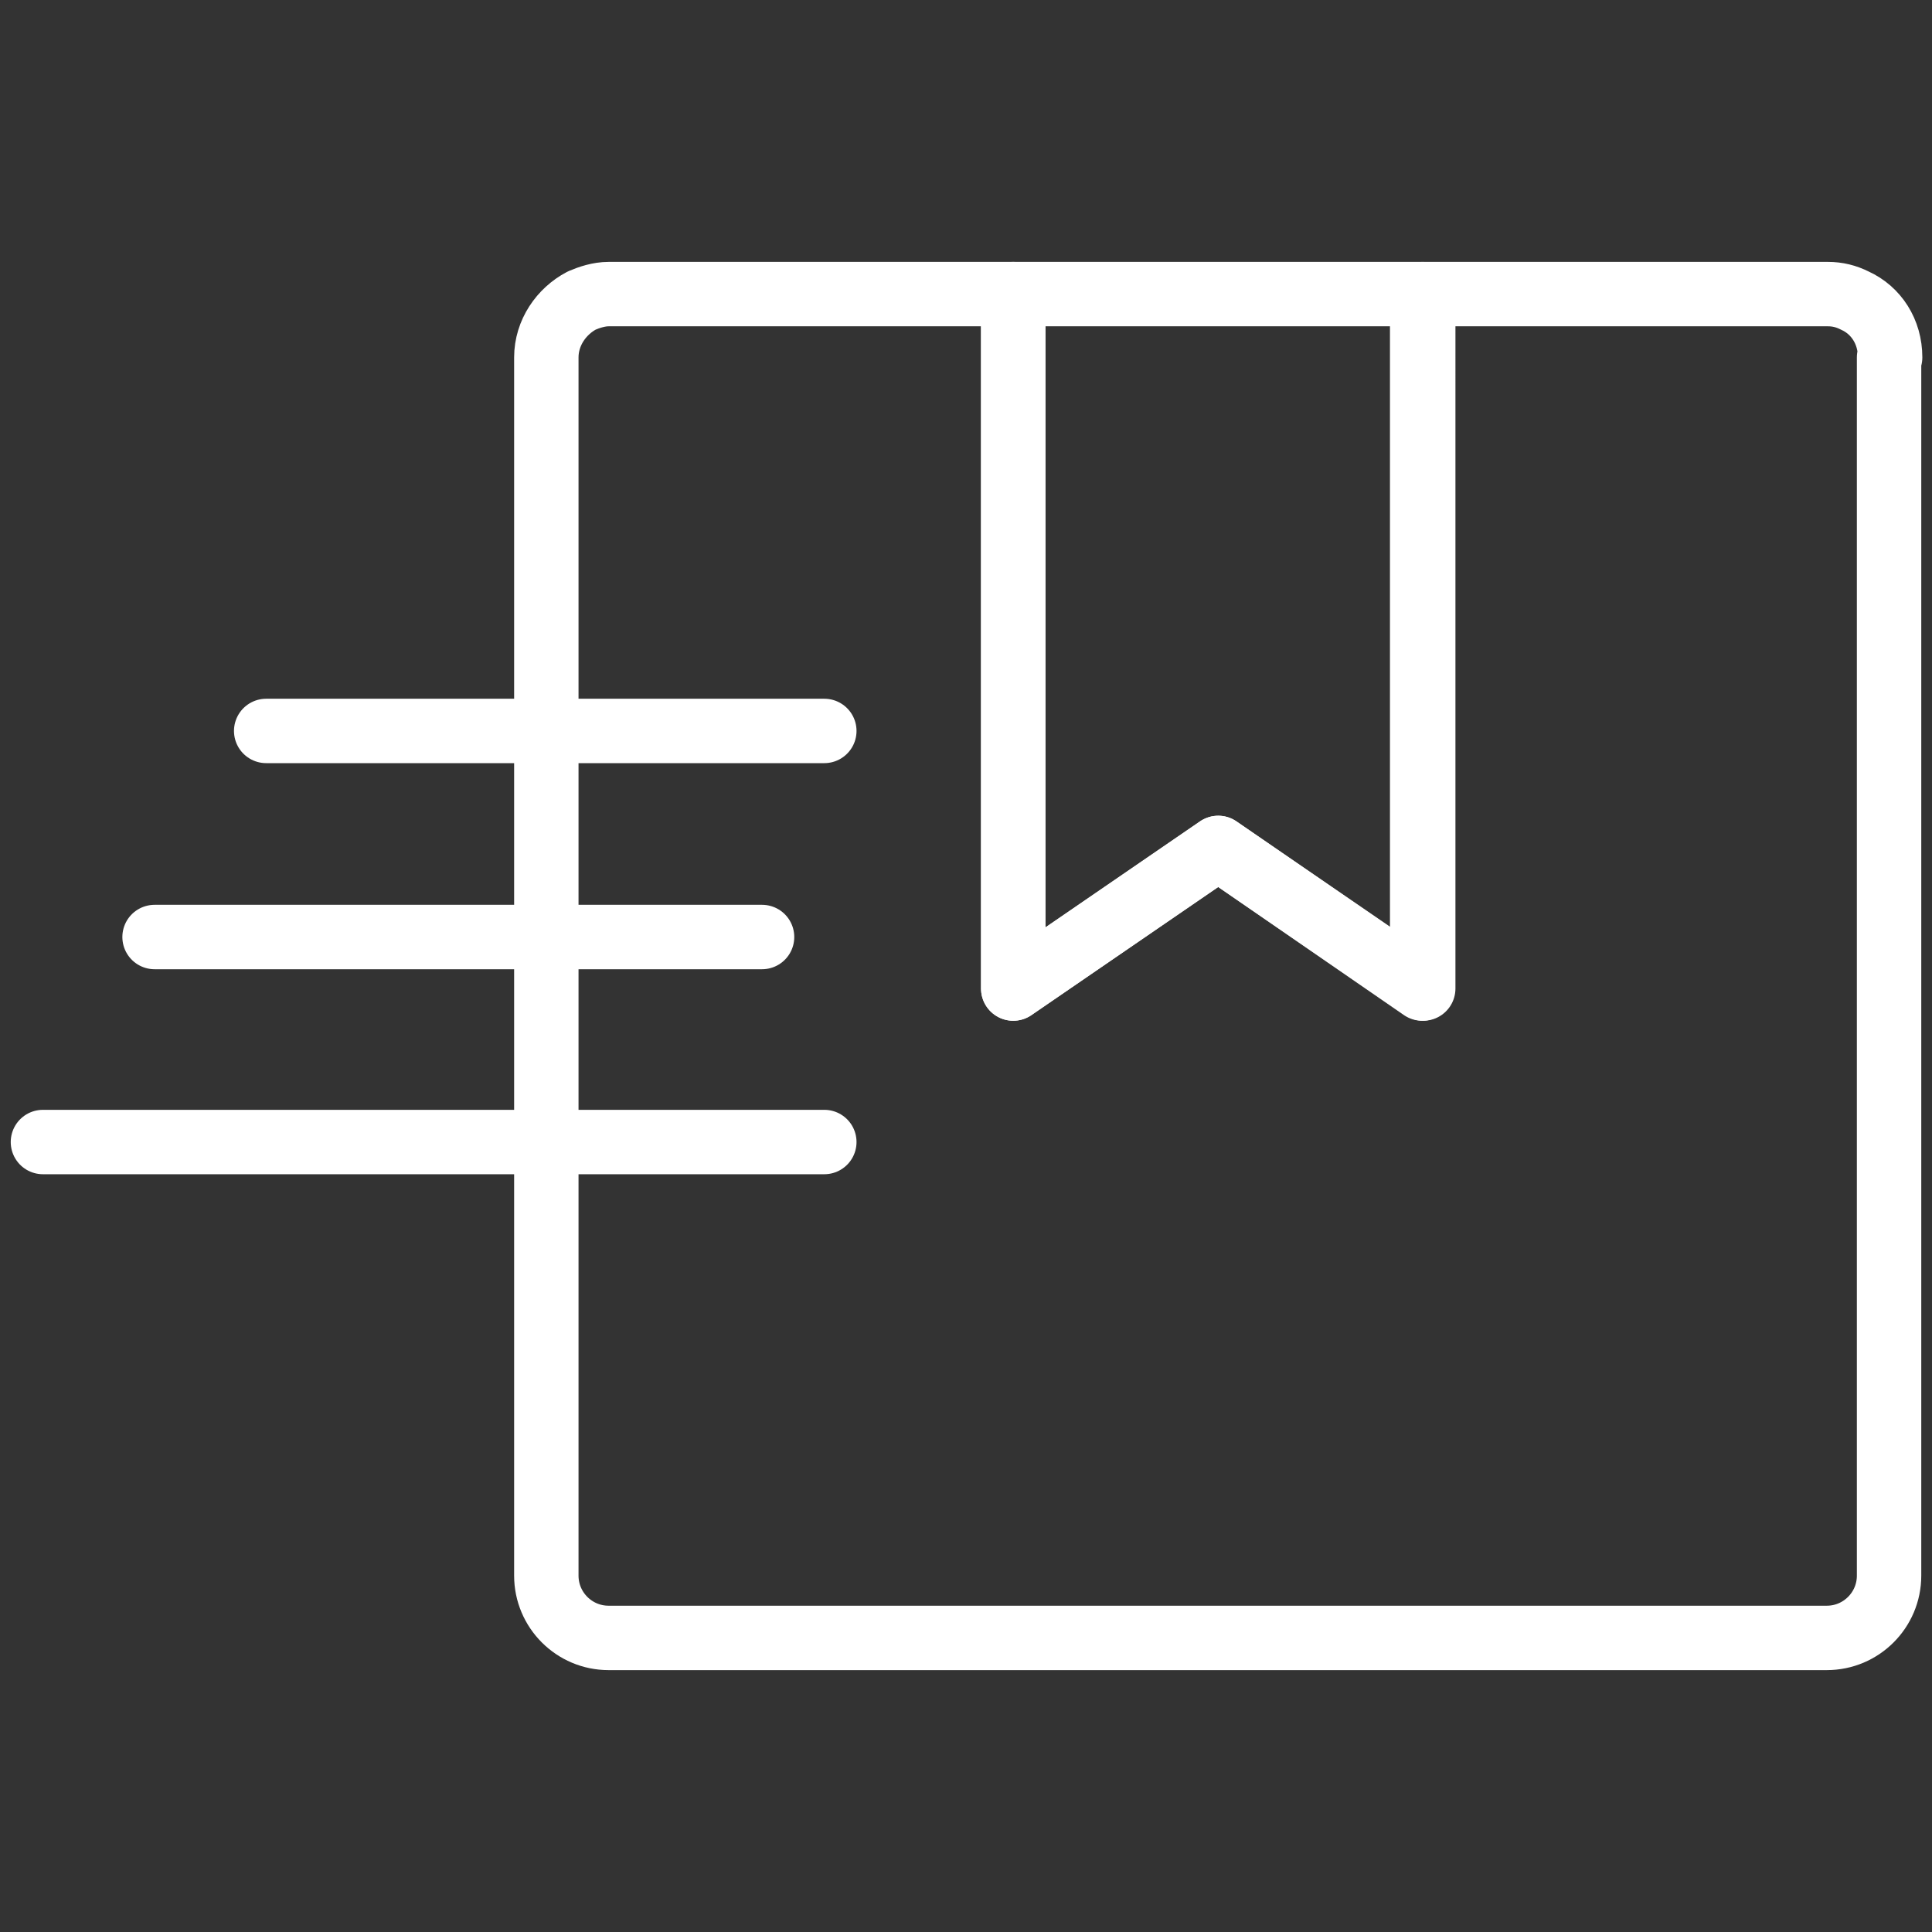
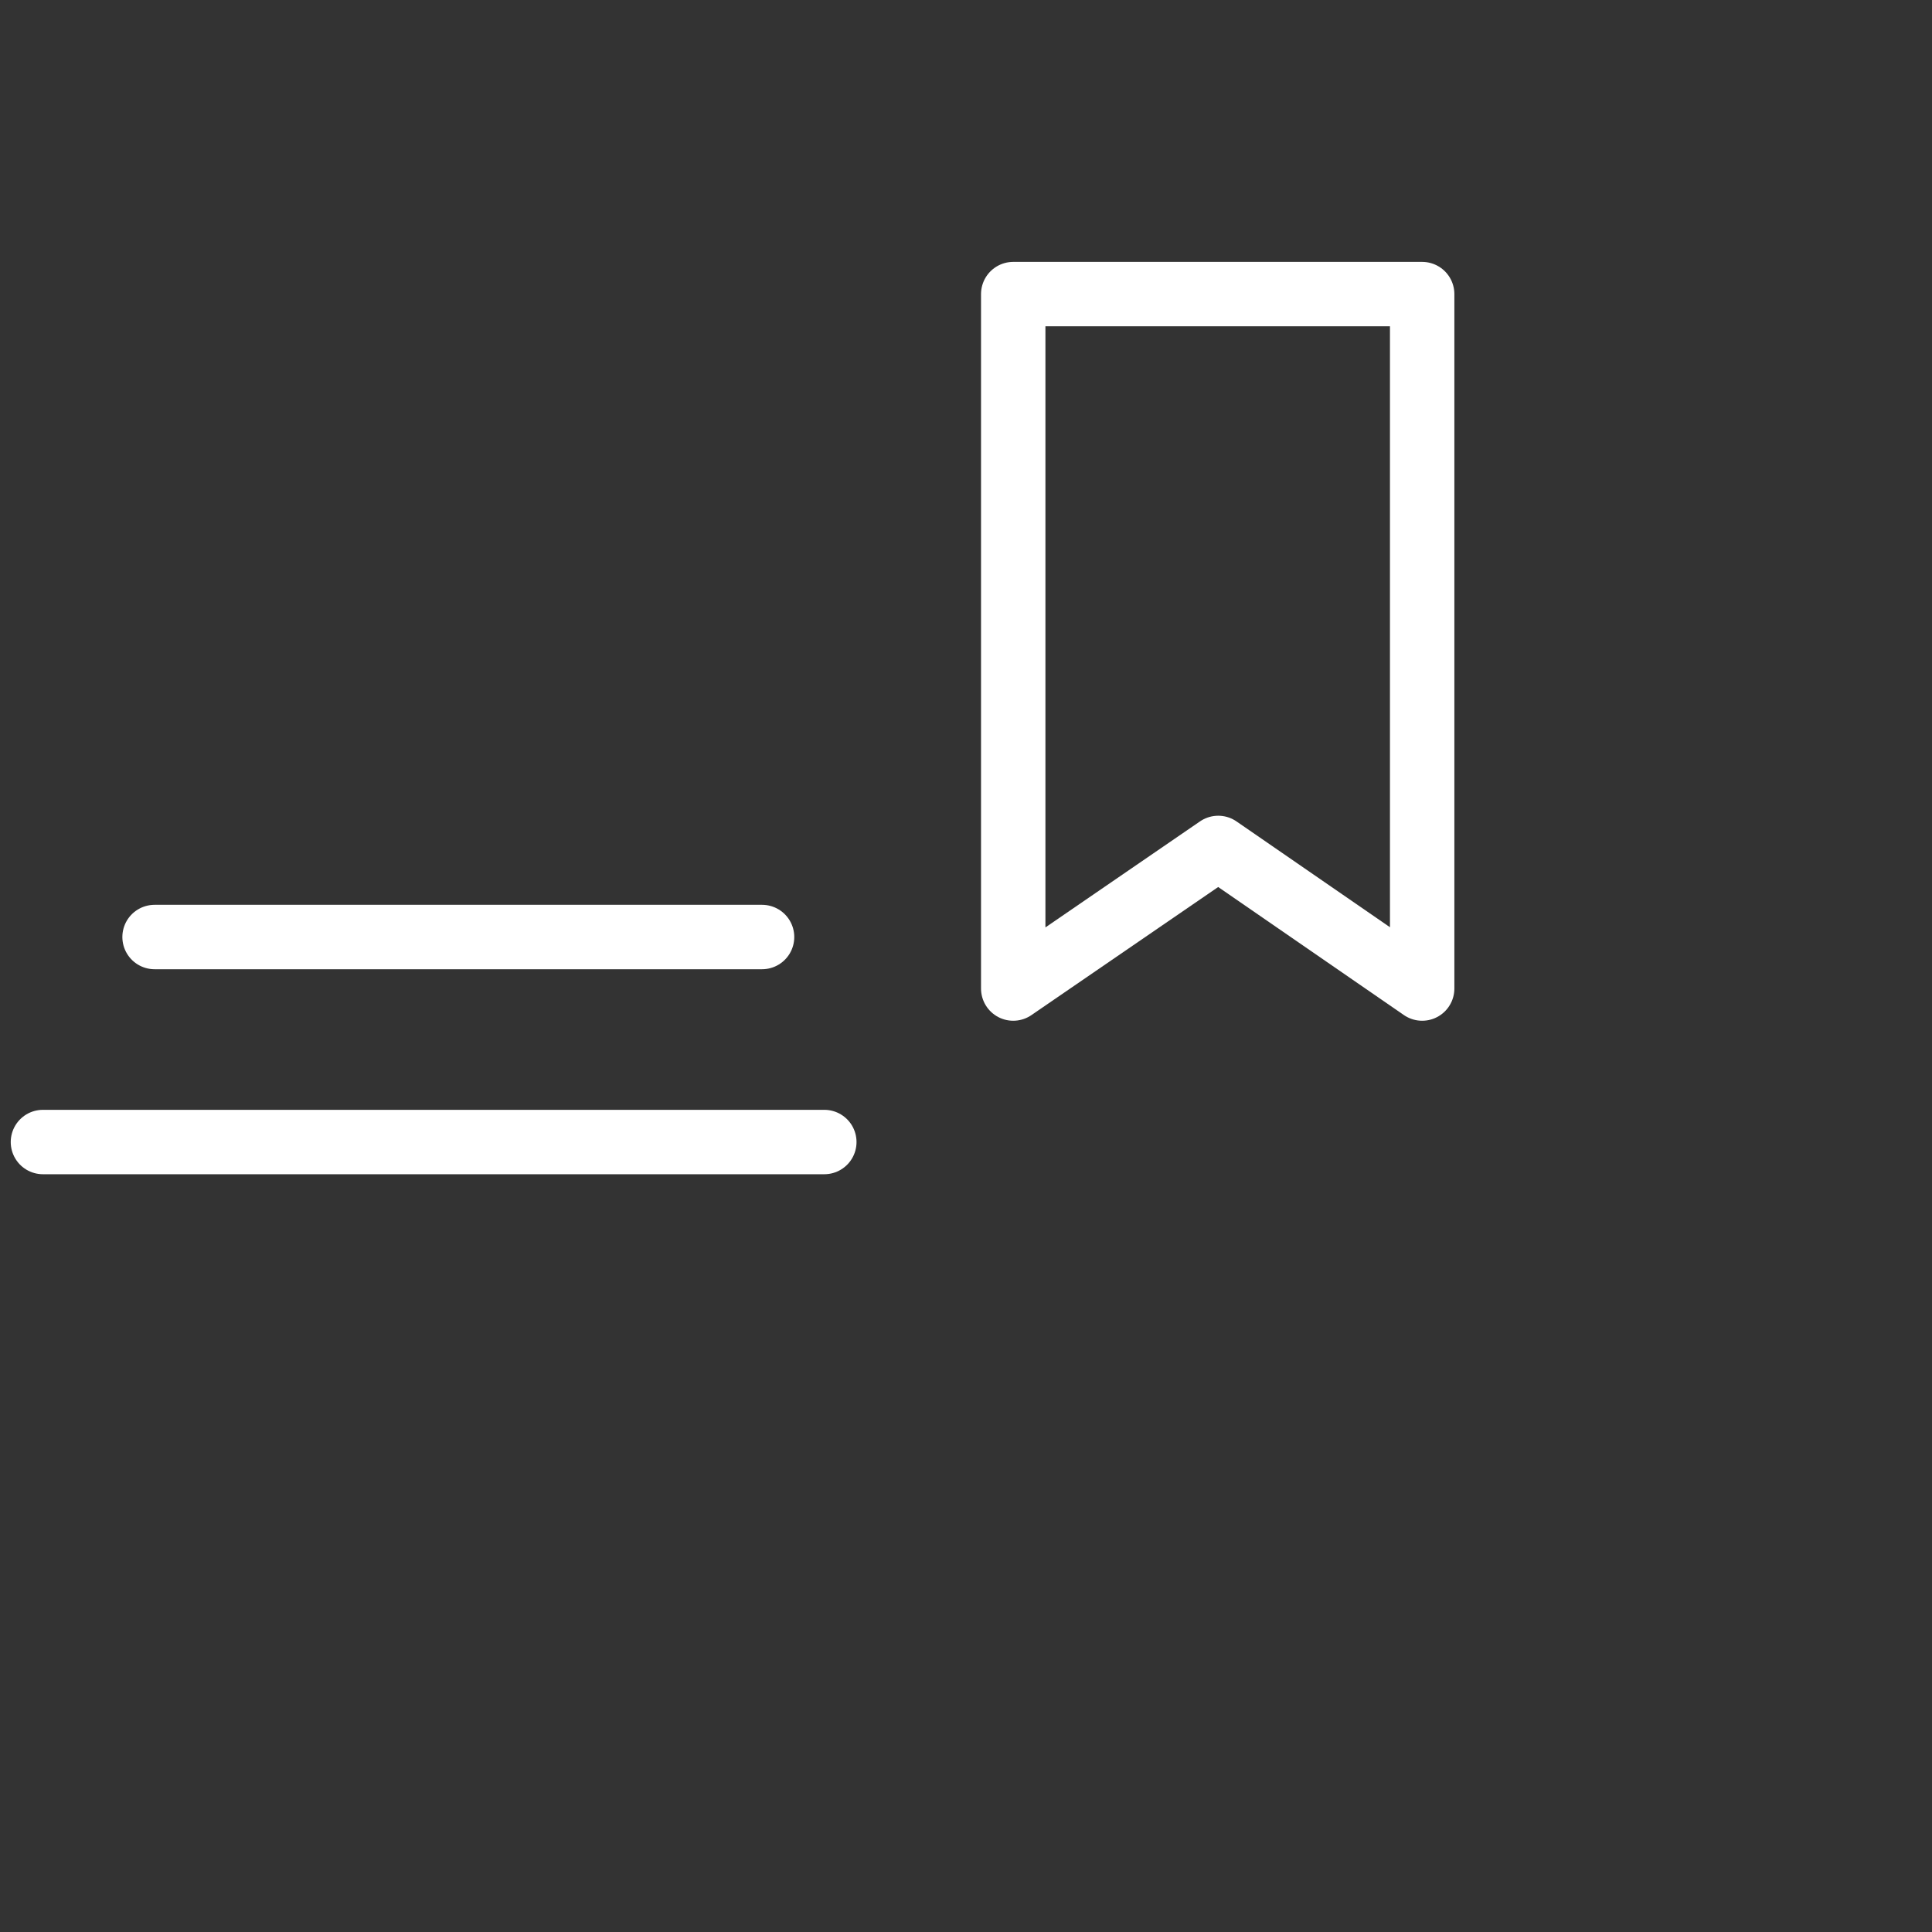
<svg xmlns="http://www.w3.org/2000/svg" id="Layer_1" viewBox="0 0 180 180">
  <rect x="0" y="0" width="180" height="180" fill="#333333" stroke="none" />
  <defs>
    <style>.cls-1{fill:none;stroke:#fff;stroke-linecap:round;stroke-linejoin:round;stroke-width:6px;}</style>
  </defs>
-   <path class="cls-1" d="M176,33.3v113.5c0,3.2-2.6,5.8-5.8,5.8H56.7c-3.2,0-5.8-2.6-5.8-5.8V33.3c0-2.3,1.4-4.3,3.3-5.3.7-.3,1.6-.6,2.5-.6h37.7v64.7l19.1-13.1,19.1,13.1V27.4h37.7c.9,0,1.7.2,2.5.6,2,.9,3.3,2.9,3.3,5.3Z" />
  <polygon class="cls-1" points="132.5 27.4 132.5 92.1 113.5 79 94.4 92.1 94.4 27.4 132.5 27.4" />
-   <line class="cls-1" x1="24.8" y1="68.1" x2="76.8" y2="68.1" />
  <line class="cls-1" x1="14.4" y1="87.3" x2="71" y2="87.3" />
  <line class="cls-1" x1="4" y1="106.4" x2="76.8" y2="106.4" />
</svg>